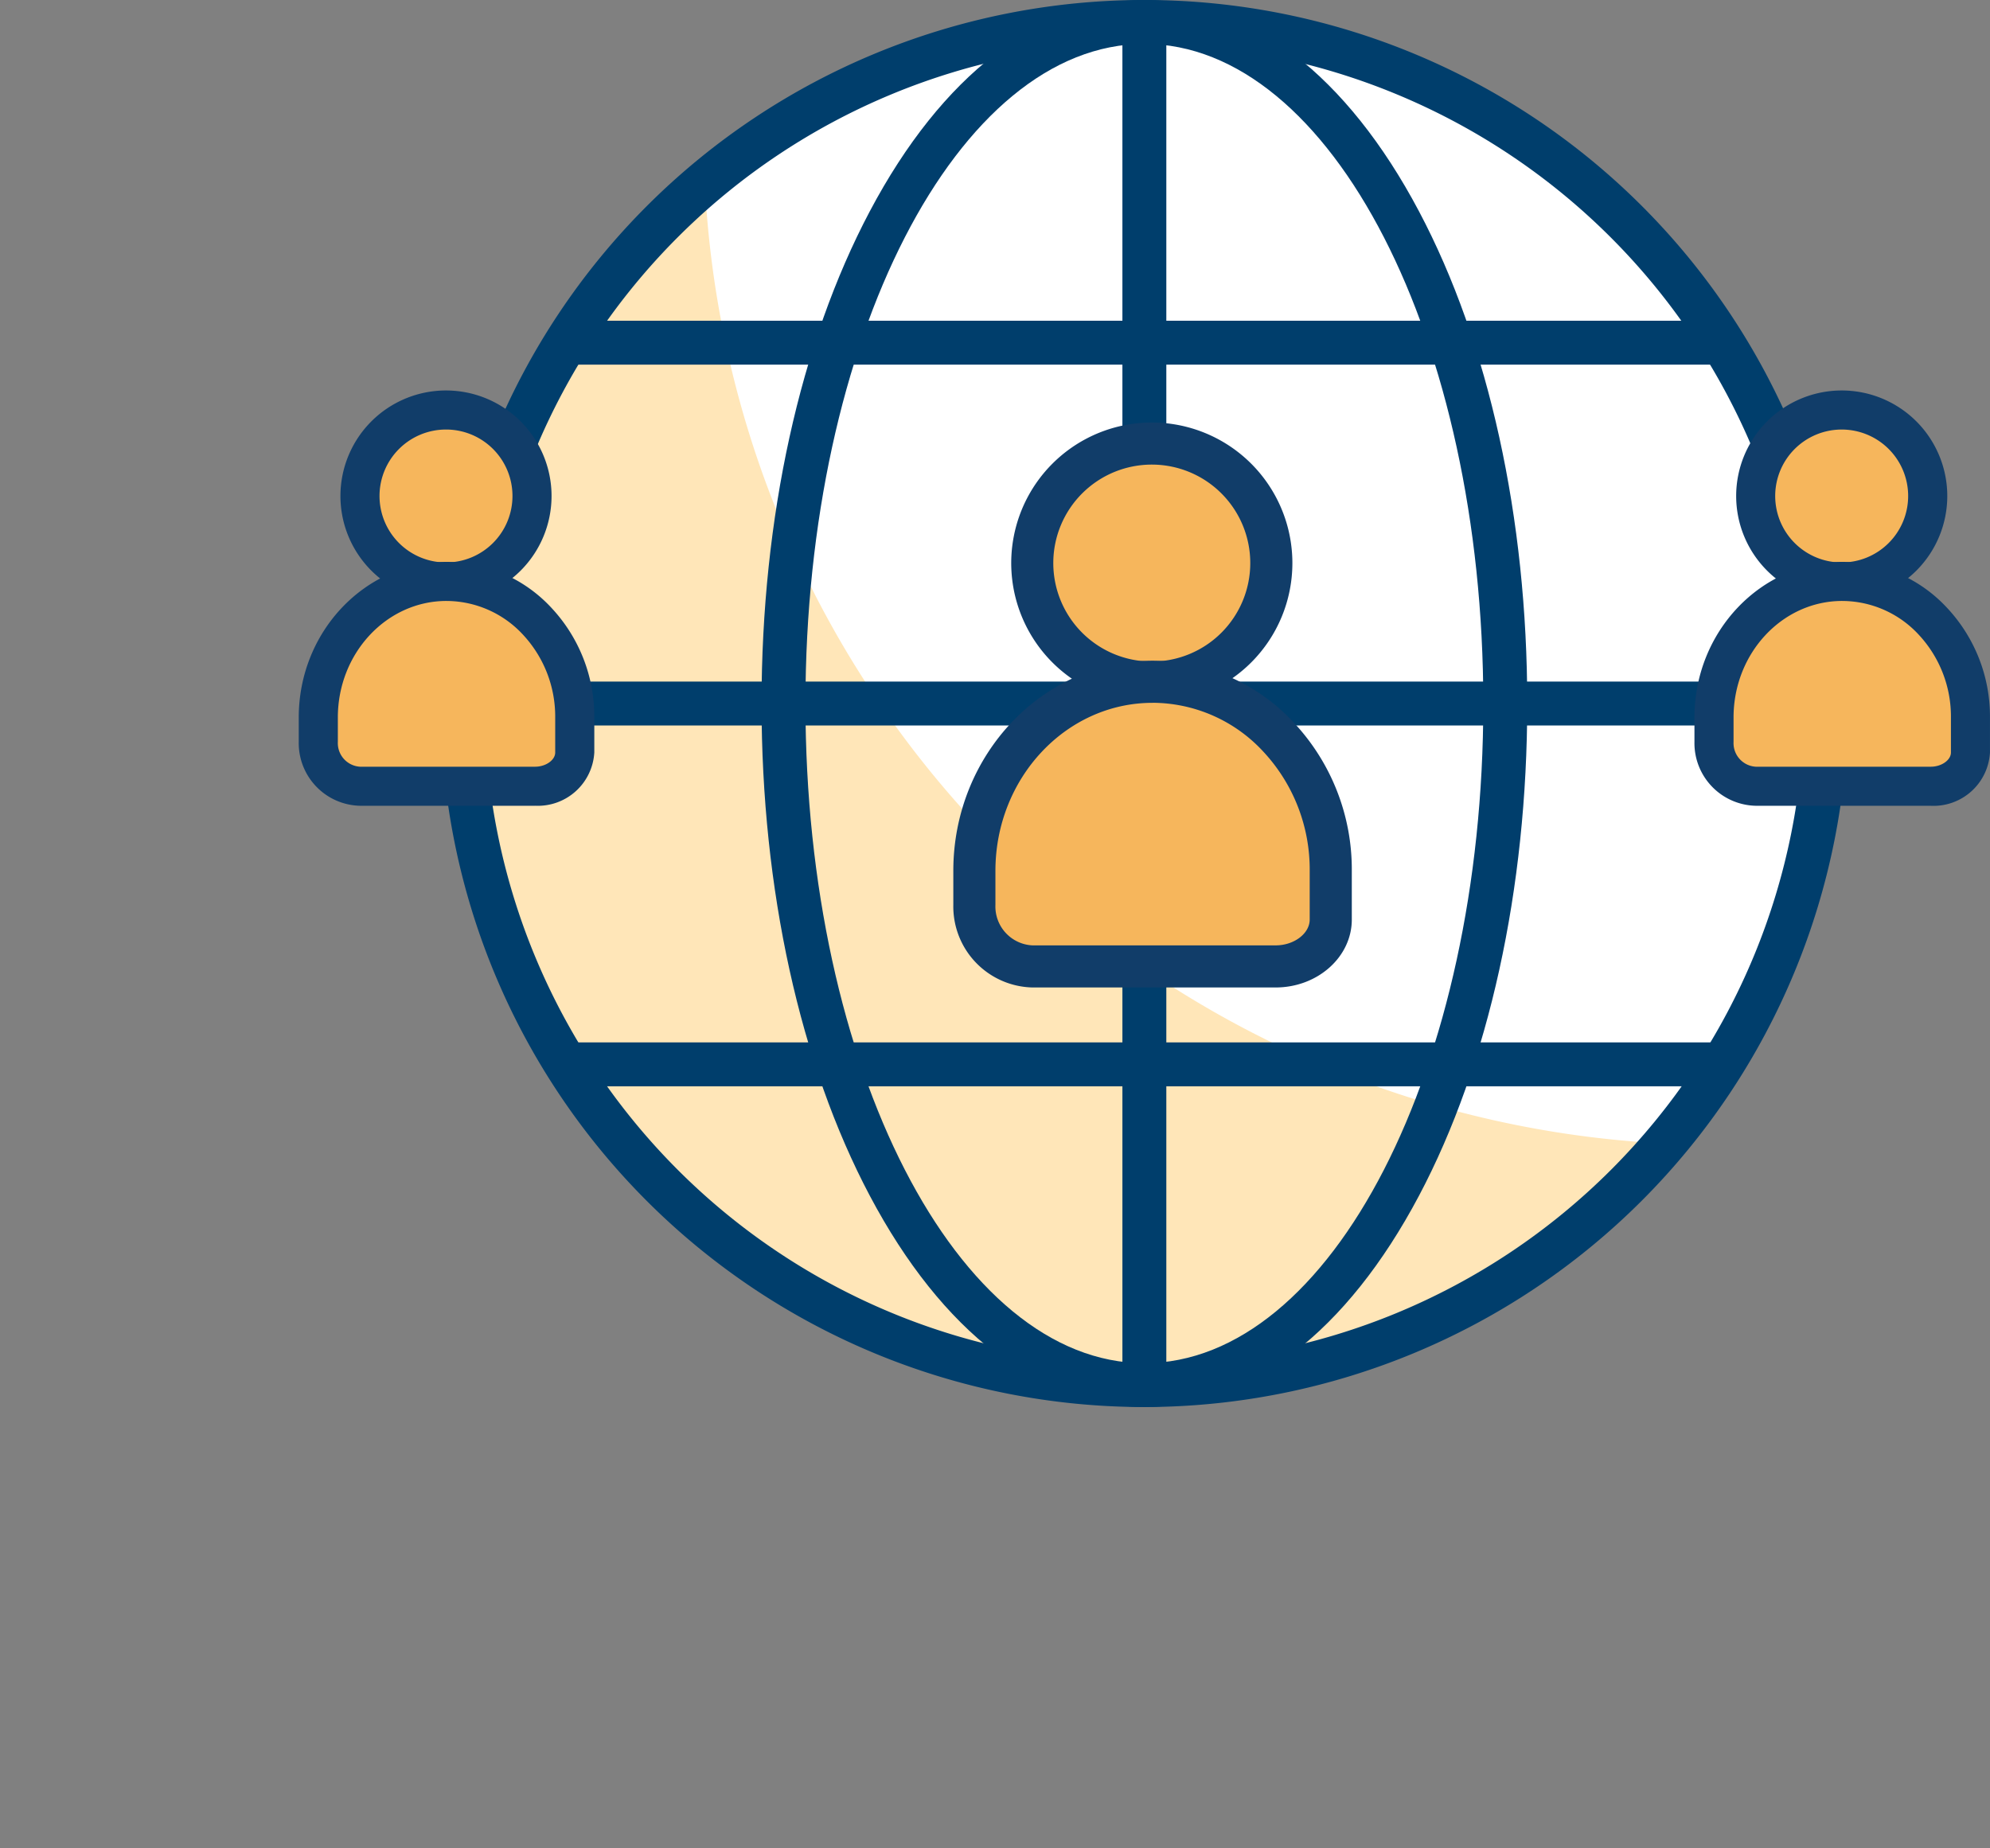
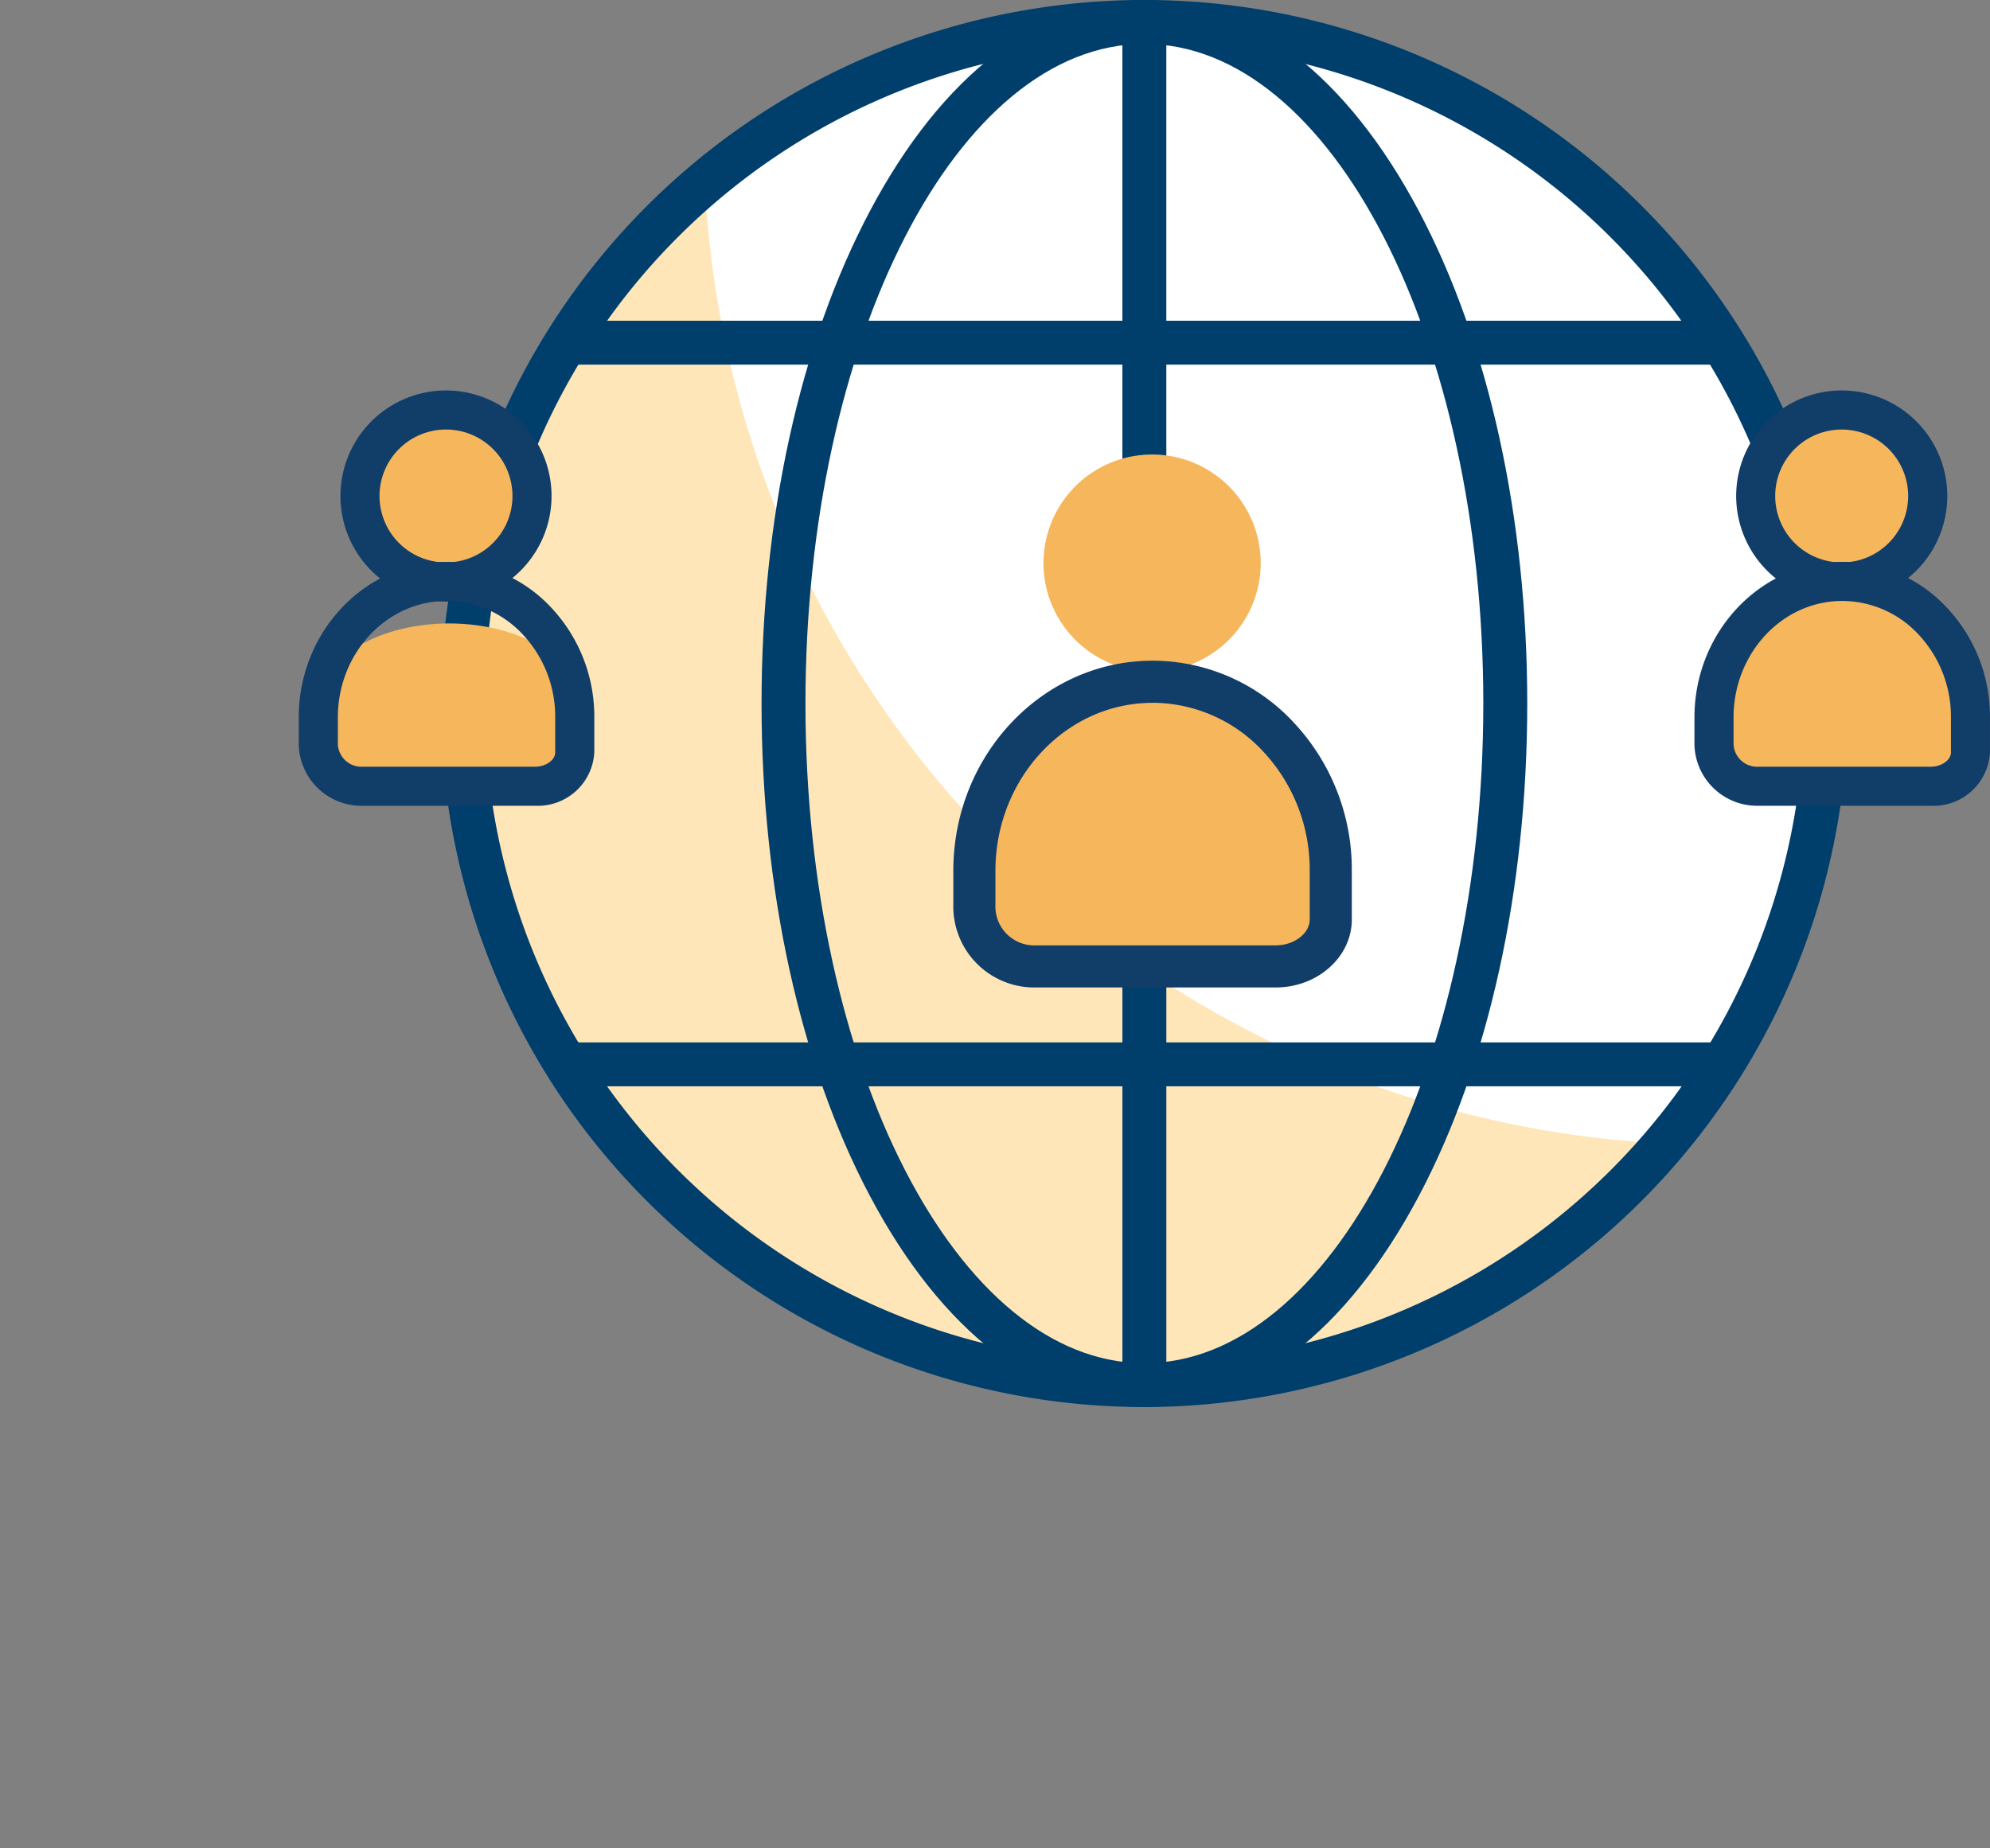
<svg xmlns="http://www.w3.org/2000/svg" id="Group_3618" data-name="Group 3618" width="160.514" height="149.105" viewBox="0 0 160.514 149.105">
  <rect x="0" y="0" width="160.514" height="149.105" fill="#808080" stroke="none" />
  <defs>
    <clipPath id="clip-path">
      <rect id="Rectangle_1722" data-name="Rectangle 1722" width="160.514" height="149.105" fill="none" />
    </clipPath>
    <clipPath id="clip-path-2">
      <path id="Path_3449" data-name="Path 3449" d="M52.687,57.485A54.985,54.985,0,1,0,107.672,2.5,54.984,54.984,0,0,0,52.687,57.485" transform="translate(-52.687 -2.5)" fill="none" />
    </clipPath>
  </defs>
  <g id="Group_3613" data-name="Group 3613">
    <g id="Group_3612" data-name="Group 3612" clip-path="url(#clip-path)">
      <path id="Path_3447" data-name="Path 3447" d="M163.426,56.947A56.29,56.29,0,1,1,107.135.658a56.29,56.29,0,0,1,56.29,56.289" transform="translate(-14.83 -0.192)" fill="#fff" />
    </g>
  </g>
  <g id="Group_3615" data-name="Group 3615" transform="translate(37.32 1.771)">
    <g id="Group_3614" data-name="Group 3614" clip-path="url(#clip-path-2)">
      <path id="Path_3448" data-name="Path 3448" d="M134.159,98.4a81.6,81.6,0,0,1-77.3-77.3H0A138.413,138.413,0,0,0,134.159,155.259Z" transform="translate(-37.32 -7.925)" fill="#ffe6b8" />
    </g>
  </g>
  <g id="Group_3617" data-name="Group 3617">
    <g id="Group_3616" data-name="Group 3616" clip-path="url(#clip-path)">
      <path id="Path_3450" data-name="Path 3450" d="M106.943,113.511A56.756,56.756,0,1,1,163.7,56.756a56.819,56.819,0,0,1-56.756,56.756m0-109.969a53.214,53.214,0,1,0,53.214,53.214A53.274,53.274,0,0,0,106.943,3.542" transform="translate(-14.638 0)" fill="#003e6c" />
      <path id="Path_3451" data-name="Path 3451" d="M117.6,113.511c-8.463,0-16.329-6.053-22.149-17.047-5.631-10.636-8.732-24.738-8.732-39.709s3.1-29.073,8.732-39.709C101.269,6.054,109.135,0,117.6,0s16.329,6.054,22.149,17.047c5.631,10.636,8.732,24.738,8.732,39.709s-3.1,29.073-8.732,39.709c-5.82,10.993-13.686,17.047-22.149,17.047m0-109.969c-15.075,0-27.339,23.871-27.339,53.214s12.264,53.214,27.339,53.214S144.937,86.1,144.937,56.756,132.673,3.542,117.6,3.542" transform="translate(-25.293)" fill="#003e6c" />
      <rect id="Rectangle_1723" data-name="Rectangle 1723" width="93.311" height="3.542" transform="translate(45.649 84.094)" fill="#003e6c" />
      <rect id="Rectangle_1724" data-name="Rectangle 1724" width="3.542" height="109.969" transform="translate(90.534 1.771)" fill="#003e6c" />
-       <rect id="Rectangle_1725" data-name="Rectangle 1725" width="109.969" height="3.542" transform="translate(37.32 54.985)" fill="#003e6c" />
      <rect id="Rectangle_1726" data-name="Rectangle 1726" width="93.311" height="3.542" transform="translate(45.649 25.875)" fill="#003e6c" />
      <path id="Path_3452" data-name="Path 3452" d="M136.346,60.524a8.759,8.759,0,1,1-8.759-8.759,8.759,8.759,0,0,1,8.759,8.759" transform="translate(-34.659 -15.098)" fill="#f6b65c" />
-       <path id="Path_3453" data-name="Path 3453" d="M126.535,70.8A11.339,11.339,0,1,1,137.85,59.462,11.34,11.34,0,0,1,126.535,70.8m0-19.283a7.944,7.944,0,1,0,7.918,7.944,7.94,7.94,0,0,0-7.918-7.944" transform="translate(-33.606 -14.036)" fill="#113d69" />
      <path id="Path_3454" data-name="Path 3454" d="M139.307,89.11c0,5.427-6.176,9.827-13.795,9.827s-13.795-4.4-13.795-9.827,6.176-9.827,13.795-9.827,13.795,4.4,13.795,9.827" transform="translate(-32.585 -23.125)" fill="#f6b65c" />
      <path id="Path_3455" data-name="Path 3455" d="M140.611,94.129c0,5.427-6.81,9.827-15.21,9.827s-15.209-4.4-15.209-9.827S117,84.3,125.4,84.3s15.21,4.4,15.21,9.827" transform="translate(-32.14 -24.588)" fill="#f6b65c" />
      <path id="Path_3456" data-name="Path 3456" d="M134.554,101.612H114.938a6.535,6.535,0,0,1-6.38-6.667V92.2c0-9.346,7.209-16.949,16.07-16.95h0a15.555,15.555,0,0,1,11.4,5A17.328,17.328,0,0,1,140.7,92.2V96.13c0,3.022-2.758,5.482-6.146,5.482m-9.925-22.963h0c-6.988,0-12.674,6.081-12.675,13.554v2.743a3.141,3.141,0,0,0,2.984,3.27h19.616c1.491,0,2.75-.955,2.75-2.085V92.2a13.942,13.942,0,0,0-3.748-9.621,12.194,12.194,0,0,0-8.927-3.933" transform="translate(-31.663 -21.949)" fill="#113d69" />
      <path id="Path_3457" data-name="Path 3457" d="M54.515,53.9a6.3,6.3,0,1,1-6.3-6.3,6.3,6.3,0,0,1,6.3,6.3" transform="translate(-12.224 -13.882)" fill="#f6b65c" />
      <path id="Path_3458" data-name="Path 3458" d="M47.456,61.291a8.16,8.16,0,1,1,8.142-8.16,8.16,8.16,0,0,1-8.142,8.16m0-13.876a5.716,5.716,0,1,0,5.7,5.716,5.713,5.713,0,0,0-5.7-5.716" transform="translate(-11.467 -13.117)" fill="#113d69" />
      <path id="Path_3459" data-name="Path 3459" d="M47.309,61.5a8.514,8.514,0,1,1,8.5-8.514,8.515,8.515,0,0,1-8.5,8.514m0-16.32A7.806,7.806,0,1,0,55.1,52.985a7.805,7.805,0,0,0-7.788-7.806m0,13.876a6.07,6.07,0,1,1,6.053-6.07,6.068,6.068,0,0,1-6.053,6.07m0-11.432a5.362,5.362,0,1,0,5.345,5.362,5.358,5.358,0,0,0-5.345-5.362" transform="translate(-11.321 -12.971)" fill="#113d69" />
-       <path id="Path_3460" data-name="Path 3460" d="M56.647,74.465c0,3.906-4.444,7.071-9.927,7.071s-9.927-3.166-9.927-7.071,4.444-7.071,9.927-7.071,9.927,3.166,9.927,7.071" transform="translate(-10.732 -19.657)" fill="#f6b65c" />
      <path id="Path_3461" data-name="Path 3461" d="M57.584,78.077c0,3.906-4.9,7.071-10.944,7.071s-10.945-3.166-10.945-7.071,4.9-7.071,10.945-7.071,10.944,3.166,10.944,7.071" transform="translate(-10.411 -20.71)" fill="#f6b65c" />
      <path id="Path_3462" data-name="Path 3462" d="M53.226,83.462H39.11a4.7,4.7,0,0,1-4.591-4.8V76.691c0-6.726,5.188-12.2,11.564-12.2h0a11.193,11.193,0,0,1,8.2,3.6,12.471,12.471,0,0,1,3.363,8.6v2.826a4.209,4.209,0,0,1-4.423,3.944M46.084,66.938h0c-5.028,0-9.12,4.376-9.12,9.754v1.973a2.26,2.26,0,0,0,2.147,2.353H53.226c1.072,0,1.979-.687,1.979-1.5V76.691a10.037,10.037,0,0,0-2.7-6.923,8.774,8.774,0,0,0-6.424-2.83" transform="translate(-10.068 -18.811)" fill="#113d69" />
      <path id="Path_3463" data-name="Path 3463" d="M53.08,83.67H38.964a5.057,5.057,0,0,1-4.945-5.151V76.546c0-6.92,5.347-12.551,11.918-12.552A11.544,11.544,0,0,1,54.4,67.7a12.823,12.823,0,0,1,3.459,8.842v2.826a4.562,4.562,0,0,1-4.777,4.3M45.938,64.7c-6.181,0-11.21,5.313-11.211,11.843v1.973a4.348,4.348,0,0,0,4.237,4.443H53.08a3.857,3.857,0,0,0,4.069-3.59V76.546a12.117,12.117,0,0,0-3.266-8.356A10.843,10.843,0,0,0,45.938,64.7M53.08,81.226H38.964a2.613,2.613,0,0,1-2.5-2.707V76.546c0-5.573,4.251-10.107,9.475-10.108h0a9.125,9.125,0,0,1,6.682,2.942,10.389,10.389,0,0,1,2.794,7.166v2.826a2.165,2.165,0,0,1-2.333,1.854m-7.142-14.08c-4.834,0-8.767,4.217-8.767,9.4v1.973a1.906,1.906,0,0,0,1.793,2H53.08c.866,0,1.625-.535,1.625-1.146V76.546a9.685,9.685,0,0,0-2.6-6.68,8.424,8.424,0,0,0-6.166-2.719" transform="translate(-9.922 -18.665)" fill="#113d69" />
      <path id="Path_3464" data-name="Path 3464" d="M213.452,53.9a6.3,6.3,0,1,1-6.3-6.3,6.3,6.3,0,0,1,6.3,6.3" transform="translate(-58.581 -13.882)" fill="#f6b65c" />
      <path id="Path_3465" data-name="Path 3465" d="M206.393,61.291a8.16,8.16,0,1,1,8.142-8.16,8.16,8.16,0,0,1-8.142,8.16m0-13.876a5.716,5.716,0,1,0,5.7,5.716,5.713,5.713,0,0,0-5.7-5.716" transform="translate(-57.824 -13.117)" fill="#113d69" />
      <path id="Path_3466" data-name="Path 3466" d="M206.246,61.5a8.514,8.514,0,1,1,8.5-8.514,8.514,8.514,0,0,1-8.5,8.514m0-16.32a7.806,7.806,0,1,0,7.788,7.806,7.805,7.805,0,0,0-7.788-7.806m0,13.876a6.07,6.07,0,1,1,6.053-6.07,6.068,6.068,0,0,1-6.053,6.07m0-11.432a5.362,5.362,0,1,0,5.344,5.362,5.359,5.359,0,0,0-5.344-5.362" transform="translate(-57.678 -12.971)" fill="#113d69" />
      <path id="Path_3467" data-name="Path 3467" d="M215.583,74.465c0,3.906-4.444,7.071-9.927,7.071s-9.927-3.166-9.927-7.071,4.444-7.071,9.927-7.071,9.927,3.166,9.927,7.071" transform="translate(-57.089 -19.657)" fill="#f6b65c" />
      <path id="Path_3468" data-name="Path 3468" d="M216.52,78.077c0,3.906-4.9,7.071-10.944,7.071s-10.945-3.166-10.945-7.071,4.9-7.071,10.945-7.071,10.944,3.166,10.944,7.071" transform="translate(-56.768 -20.71)" fill="#f6b65c" />
      <path id="Path_3469" data-name="Path 3469" d="M212.163,83.462H198.047a4.7,4.7,0,0,1-4.591-4.8V76.691c0-6.726,5.188-12.2,11.564-12.2h0a11.193,11.193,0,0,1,8.2,3.6,12.471,12.471,0,0,1,3.363,8.6v2.826a4.209,4.209,0,0,1-4.423,3.944m-7.142-16.524h0c-5.028,0-9.12,4.376-9.12,9.754v1.973a2.26,2.26,0,0,0,2.147,2.353h14.116c1.072,0,1.979-.687,1.979-1.5V76.691a10.037,10.037,0,0,0-2.7-6.923,8.774,8.774,0,0,0-6.424-2.83" transform="translate(-56.426 -18.811)" fill="#113d69" />
      <path id="Path_3470" data-name="Path 3470" d="M212.017,83.67H197.9a5.057,5.057,0,0,1-4.945-5.151V76.546c0-6.92,5.347-12.551,11.918-12.552a11.544,11.544,0,0,1,8.46,3.71,12.823,12.823,0,0,1,3.459,8.842v2.826a4.562,4.562,0,0,1-4.777,4.3M204.875,64.7c-6.181,0-11.21,5.313-11.211,11.843v1.973a4.348,4.348,0,0,0,4.237,4.443h14.116a3.857,3.857,0,0,0,4.069-3.59V76.546a12.118,12.118,0,0,0-3.266-8.356,10.843,10.843,0,0,0-7.945-3.487m7.142,16.524H197.9a2.613,2.613,0,0,1-2.5-2.707V76.546c0-5.573,4.251-10.107,9.475-10.108h0a9.125,9.125,0,0,1,6.682,2.942,10.389,10.389,0,0,1,2.794,7.166v2.826a2.165,2.165,0,0,1-2.333,1.854m-7.142-14.08c-4.834,0-8.767,4.217-8.767,9.4v1.973a1.906,1.906,0,0,0,1.793,2h14.116c.866,0,1.625-.535,1.625-1.146V76.546a9.685,9.685,0,0,0-2.6-6.68,8.424,8.424,0,0,0-6.166-2.719" transform="translate(-56.28 -18.665)" fill="#113d69" />
    </g>
  </g>
</svg>